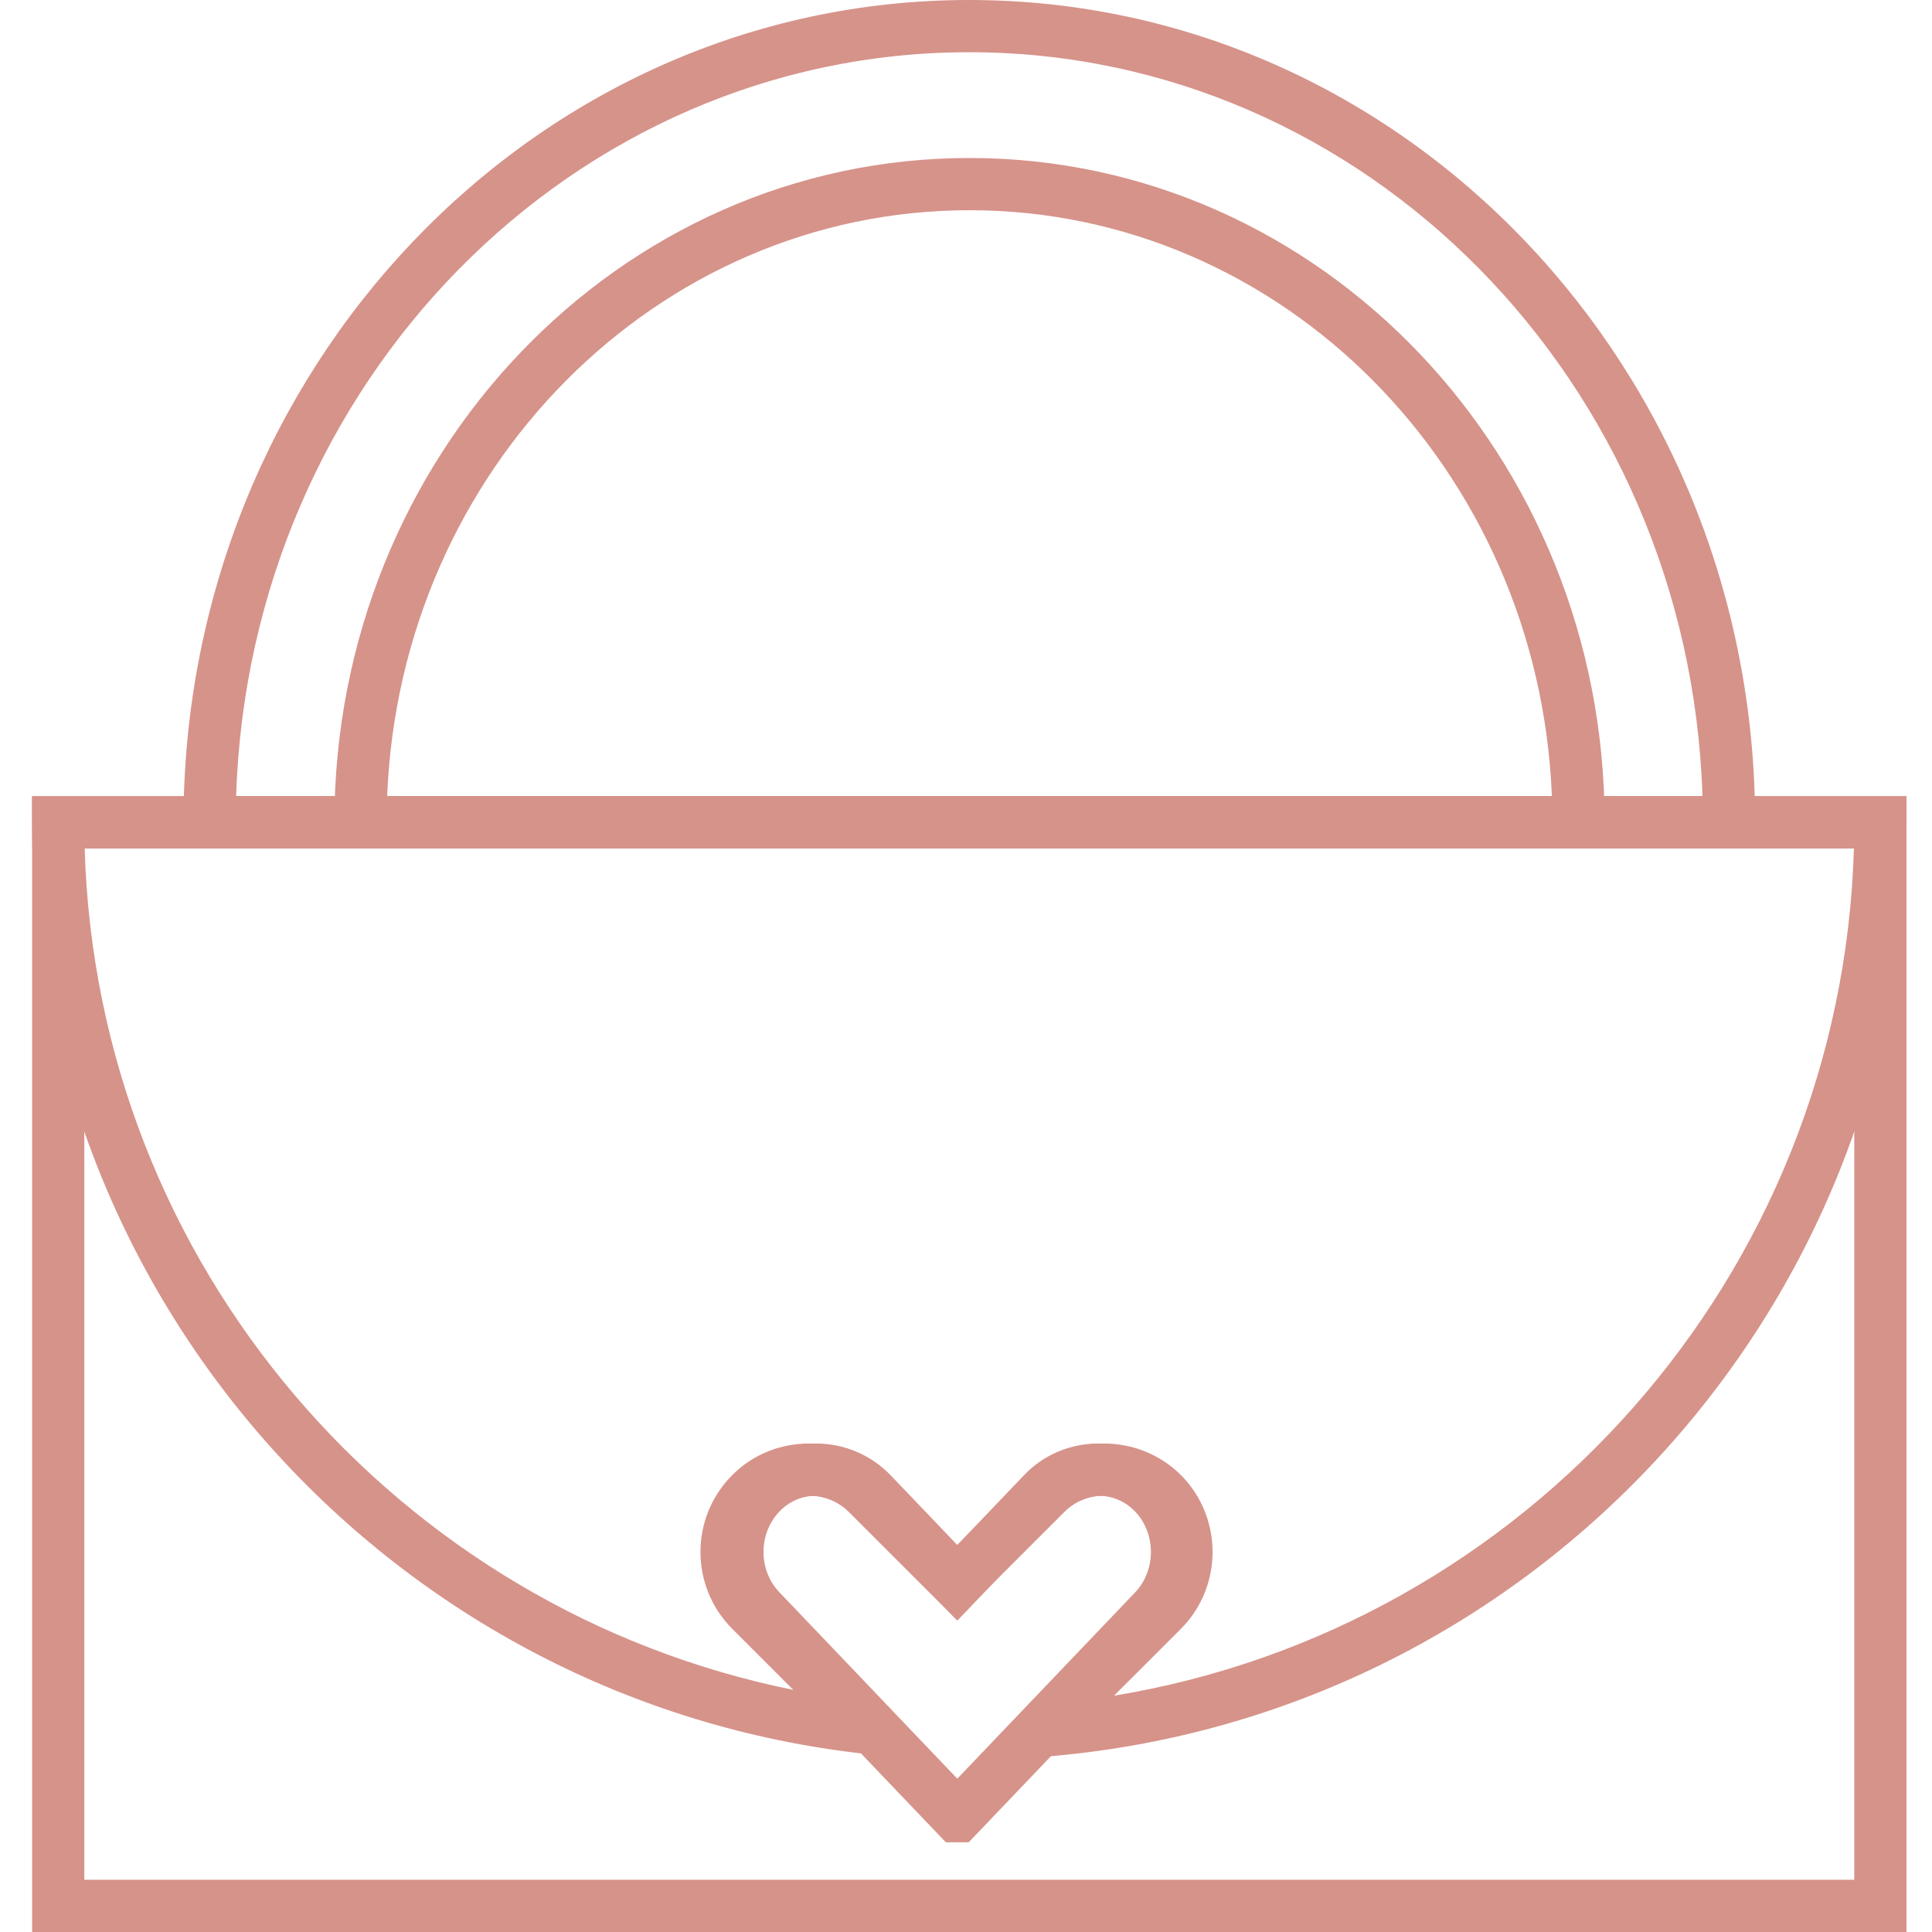
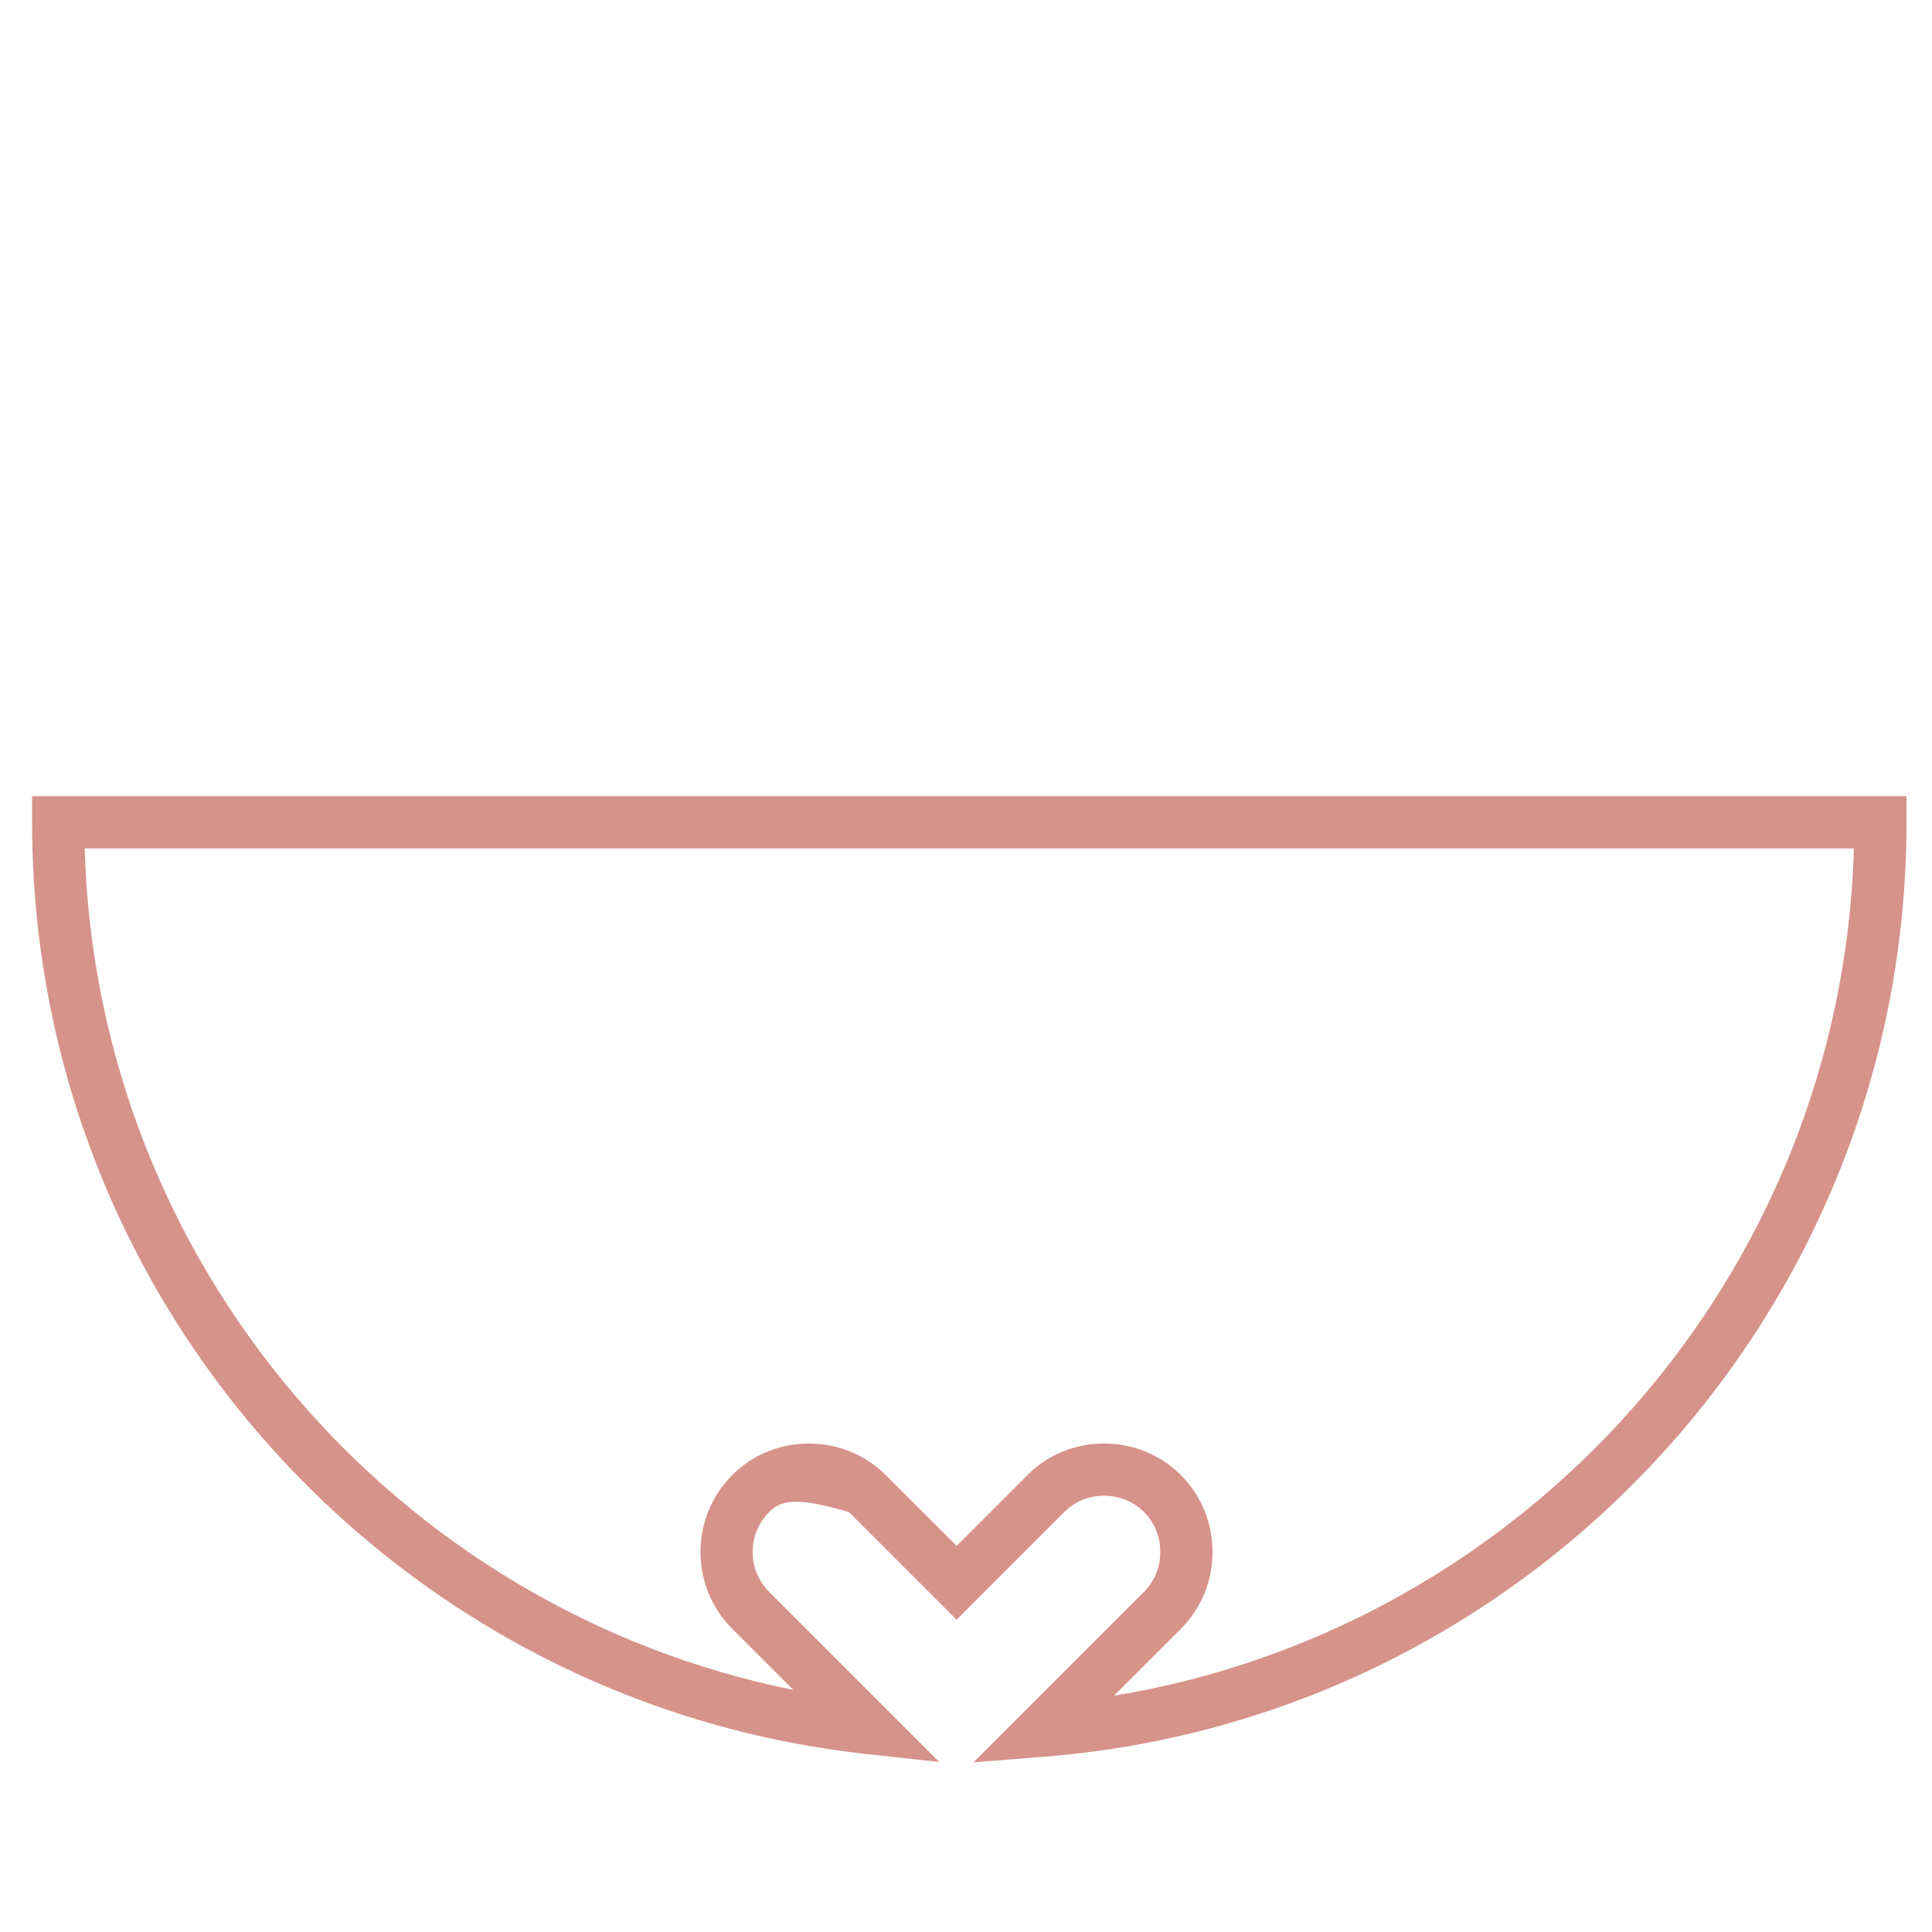
<svg xmlns="http://www.w3.org/2000/svg" width="36" height="36" viewBox="0 0 36 36" fill="none">
-   <path fill-rule="evenodd" clip-rule="evenodd" d="M0.598 14.836H35.525V36H0.598V14.836ZM1.571 15.809V35.027H34.552V15.809H1.571ZM15.207 27.871C14.957 27.871 14.71 27.968 14.524 28.165L14.522 28.167C14.129 28.578 14.129 29.259 14.522 29.669L16.111 31.333L16.614 31.861L17.838 33.143L21.152 29.671C21.153 29.671 21.153 29.67 21.153 29.67C21.543 29.259 21.543 28.578 21.153 28.167C20.962 27.967 20.713 27.871 20.464 27.871C20.213 27.871 19.966 27.968 19.78 28.165L19.778 28.167L17.838 30.198L15.898 28.167C15.898 28.167 15.898 28.168 15.898 28.167C15.706 27.968 15.457 27.871 15.207 27.871ZM13.817 27.496C14.196 27.095 14.703 26.898 15.207 26.898C15.713 26.898 16.219 27.096 16.601 27.495L17.838 28.789L19.072 27.498C19.073 27.497 19.073 27.497 19.073 27.496C19.452 27.095 19.959 26.898 20.464 26.898C20.969 26.898 21.475 27.096 21.857 27.495L21.858 27.496C22.605 28.283 22.605 29.554 21.858 30.341L21.857 30.342L18.05 34.329H17.625L15.91 32.533L15.407 32.004L15.406 32.003L13.819 30.342C13.819 30.342 13.819 30.342 13.819 30.342C13.066 29.555 13.066 28.283 13.817 27.496Z" fill="#D6938A" />
-   <path fill-rule="evenodd" clip-rule="evenodd" d="M0.598 14.836H35.525V15.322C35.525 24.497 28.448 32.025 19.456 32.734L18.141 32.838L21.316 29.663C21.316 29.663 21.317 29.663 21.317 29.663C21.722 29.253 21.723 28.584 21.317 28.174C21.114 27.972 20.846 27.871 20.572 27.871C20.297 27.871 20.03 27.973 19.834 28.173L19.831 28.175L17.825 30.181L15.818 28.175C15.616 27.973 15.347 27.871 15.073 27.871C14.798 27.871 14.531 27.973 14.334 28.173L14.332 28.175C13.923 28.584 13.923 29.253 14.332 29.662L17.503 32.833L16.126 32.681C7.388 31.717 0.598 24.31 0.598 15.322V14.836ZM1.578 15.809C1.803 23.574 7.397 29.997 14.782 31.488L13.644 30.35C12.855 29.561 12.855 28.277 13.643 27.488C14.036 27.09 14.559 26.898 15.073 26.898C15.589 26.898 16.11 27.091 16.506 27.487L17.825 28.805L19.14 27.49C19.141 27.489 19.141 27.489 19.142 27.488C19.535 27.09 20.058 26.898 20.572 26.898C21.088 26.898 21.609 27.091 22.006 27.487L22.007 27.488C22.79 28.277 22.79 29.56 22.007 30.348L22.006 30.35L20.758 31.597C28.426 30.336 34.314 23.779 34.545 15.809H1.578Z" fill="#D6938A" />
-   <path fill-rule="evenodd" clip-rule="evenodd" d="M4.4 14.835H31.723C31.479 7.118 25.436 0.973 18.059 0.973C10.687 0.973 4.644 7.118 4.4 14.835ZM3.419 15.322C3.419 6.885 9.952 0 18.059 0C26.17 0 32.704 6.885 32.704 15.322V15.808H3.419V15.322Z" fill="#D6938A" />
-   <path fill-rule="evenodd" clip-rule="evenodd" d="M7.214 14.837H28.917C28.674 8.744 23.891 3.917 18.064 3.917C12.244 3.917 7.457 8.744 7.214 14.837ZM6.231 15.323C6.231 8.509 11.511 2.944 18.064 2.944C24.625 2.944 29.9 8.509 29.9 15.323V15.81H6.231V15.323Z" fill="#D6938A" />
+   <path fill-rule="evenodd" clip-rule="evenodd" d="M0.598 14.836H35.525V15.322C35.525 24.497 28.448 32.025 19.456 32.734L18.141 32.838L21.316 29.663C21.316 29.663 21.317 29.663 21.317 29.663C21.722 29.253 21.723 28.584 21.317 28.174C21.114 27.972 20.846 27.871 20.572 27.871C20.297 27.871 20.03 27.973 19.834 28.173L19.831 28.175L17.825 30.181L15.818 28.175C14.798 27.871 14.531 27.973 14.334 28.173L14.332 28.175C13.923 28.584 13.923 29.253 14.332 29.662L17.503 32.833L16.126 32.681C7.388 31.717 0.598 24.31 0.598 15.322V14.836ZM1.578 15.809C1.803 23.574 7.397 29.997 14.782 31.488L13.644 30.35C12.855 29.561 12.855 28.277 13.643 27.488C14.036 27.09 14.559 26.898 15.073 26.898C15.589 26.898 16.11 27.091 16.506 27.487L17.825 28.805L19.14 27.49C19.141 27.489 19.141 27.489 19.142 27.488C19.535 27.09 20.058 26.898 20.572 26.898C21.088 26.898 21.609 27.091 22.006 27.487L22.007 27.488C22.79 28.277 22.79 29.56 22.007 30.348L22.006 30.35L20.758 31.597C28.426 30.336 34.314 23.779 34.545 15.809H1.578Z" fill="#D6938A" />
</svg>